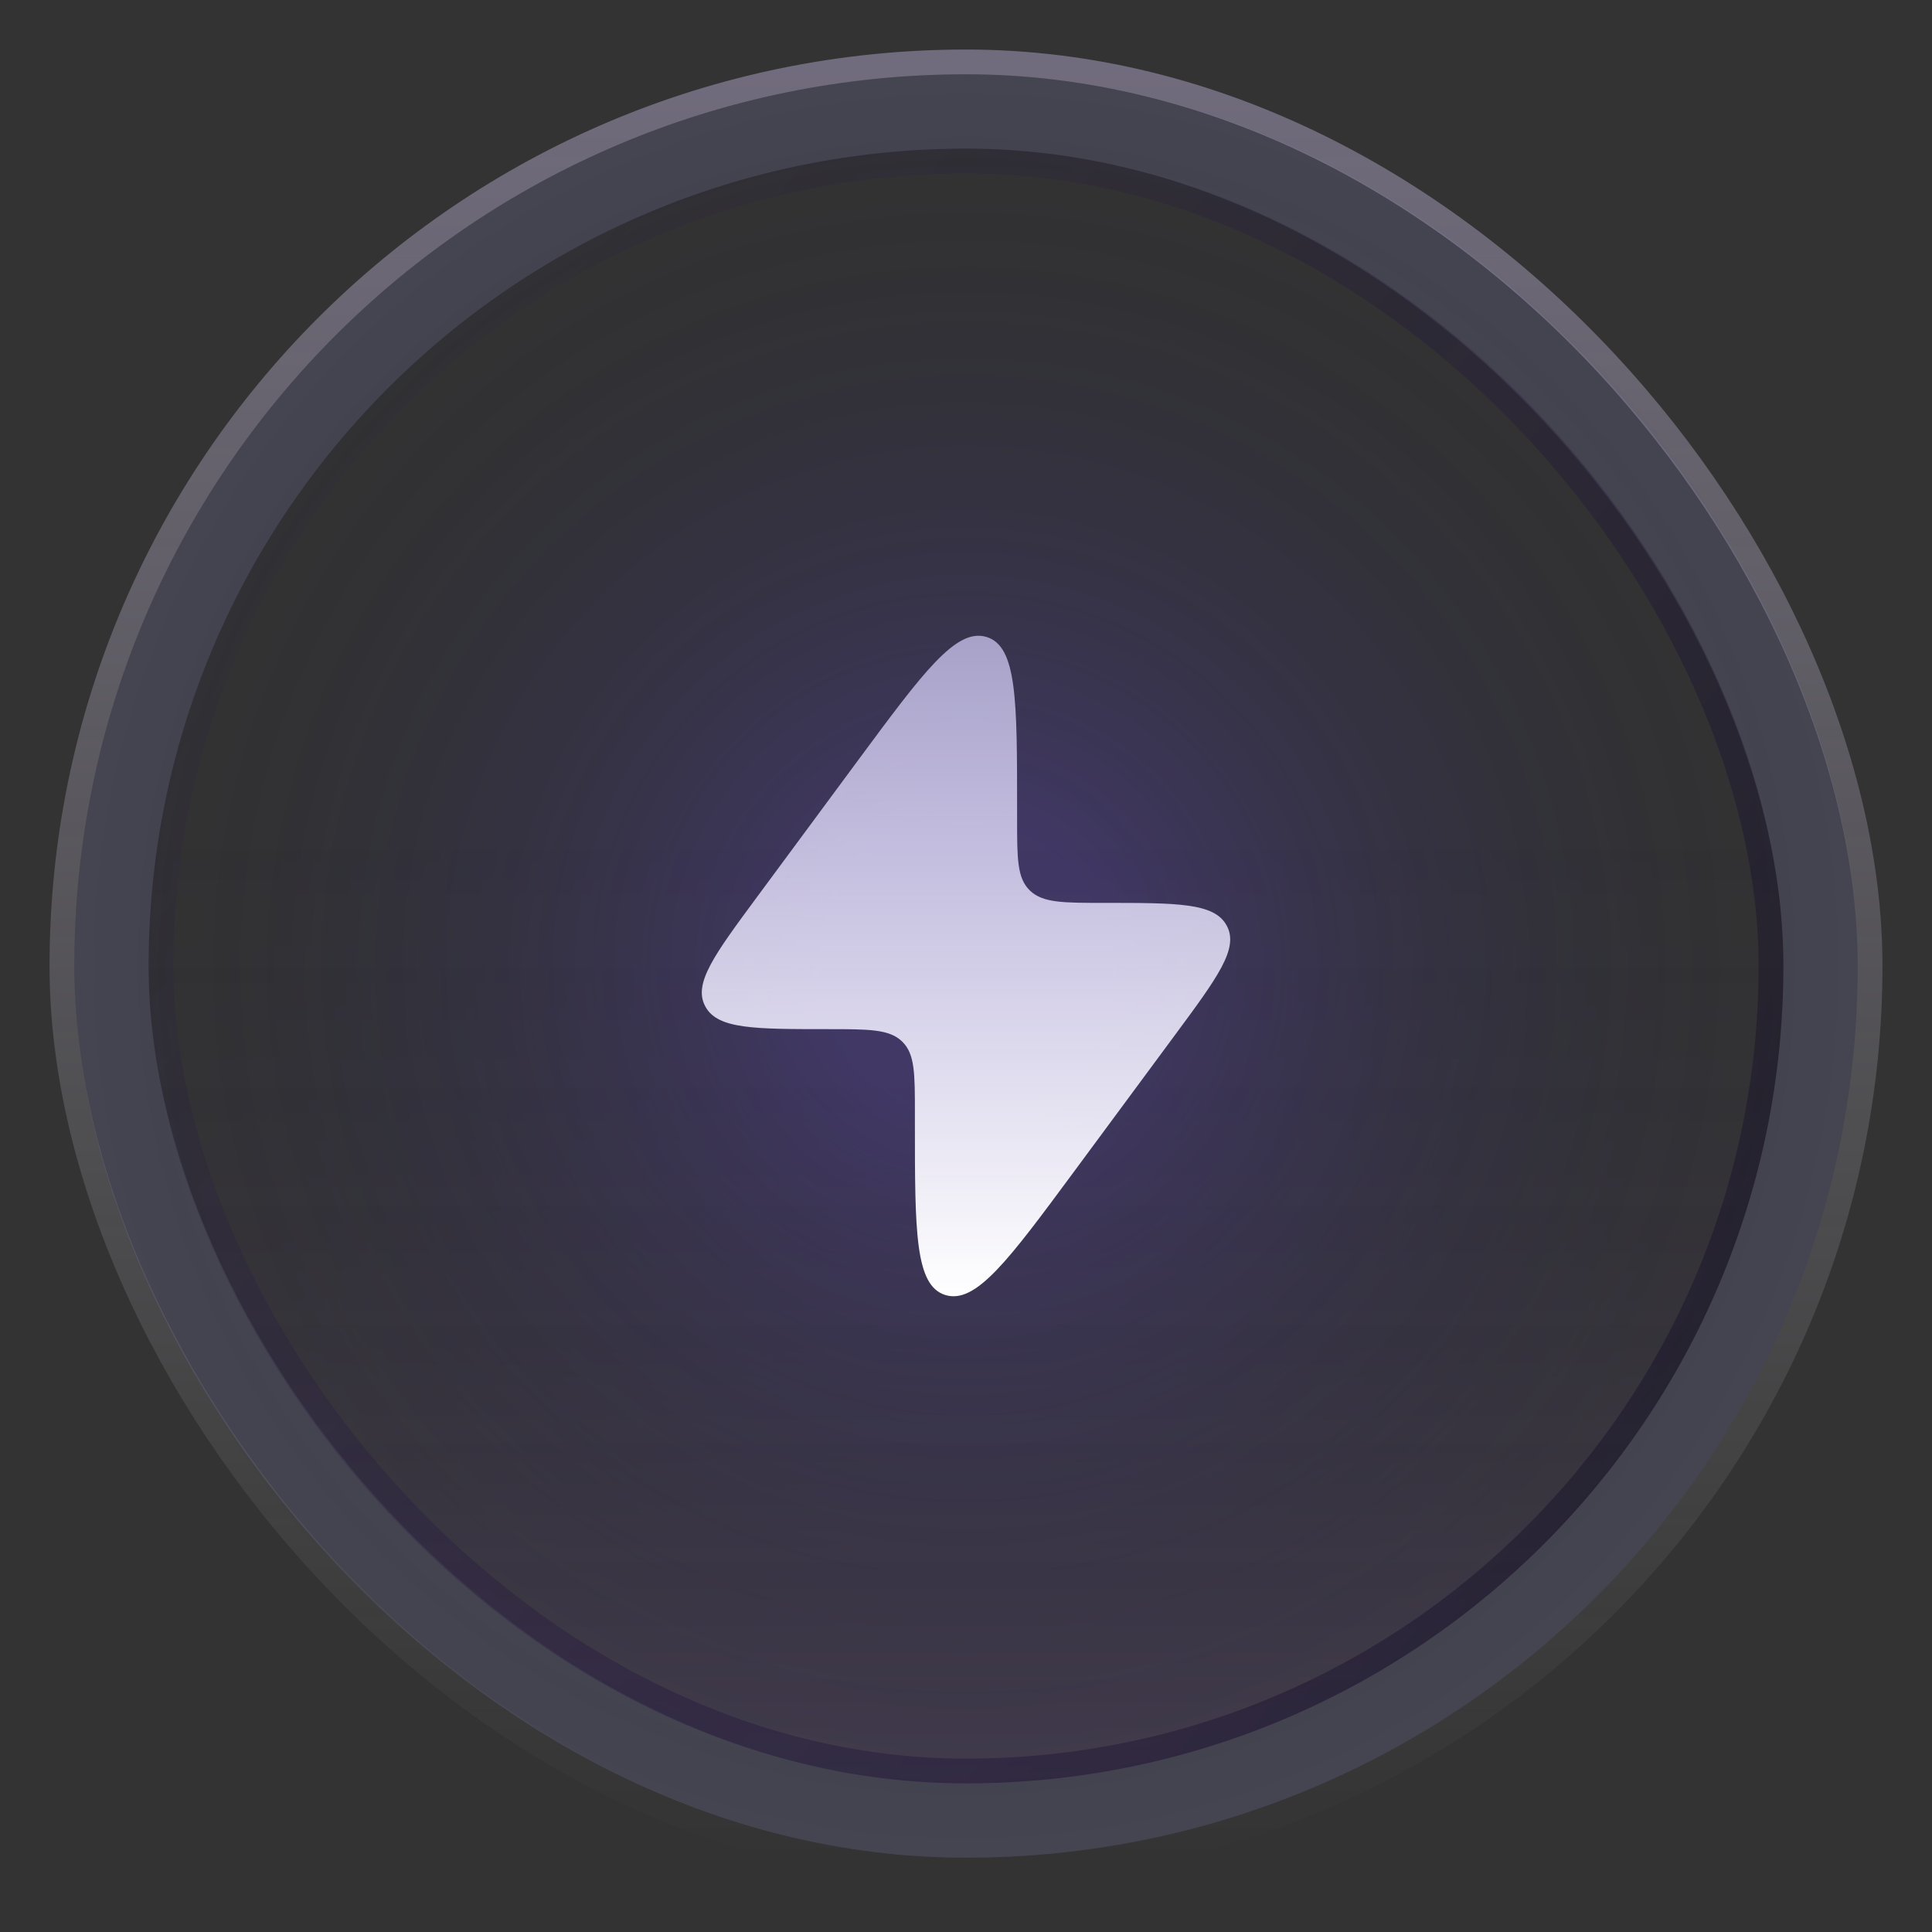
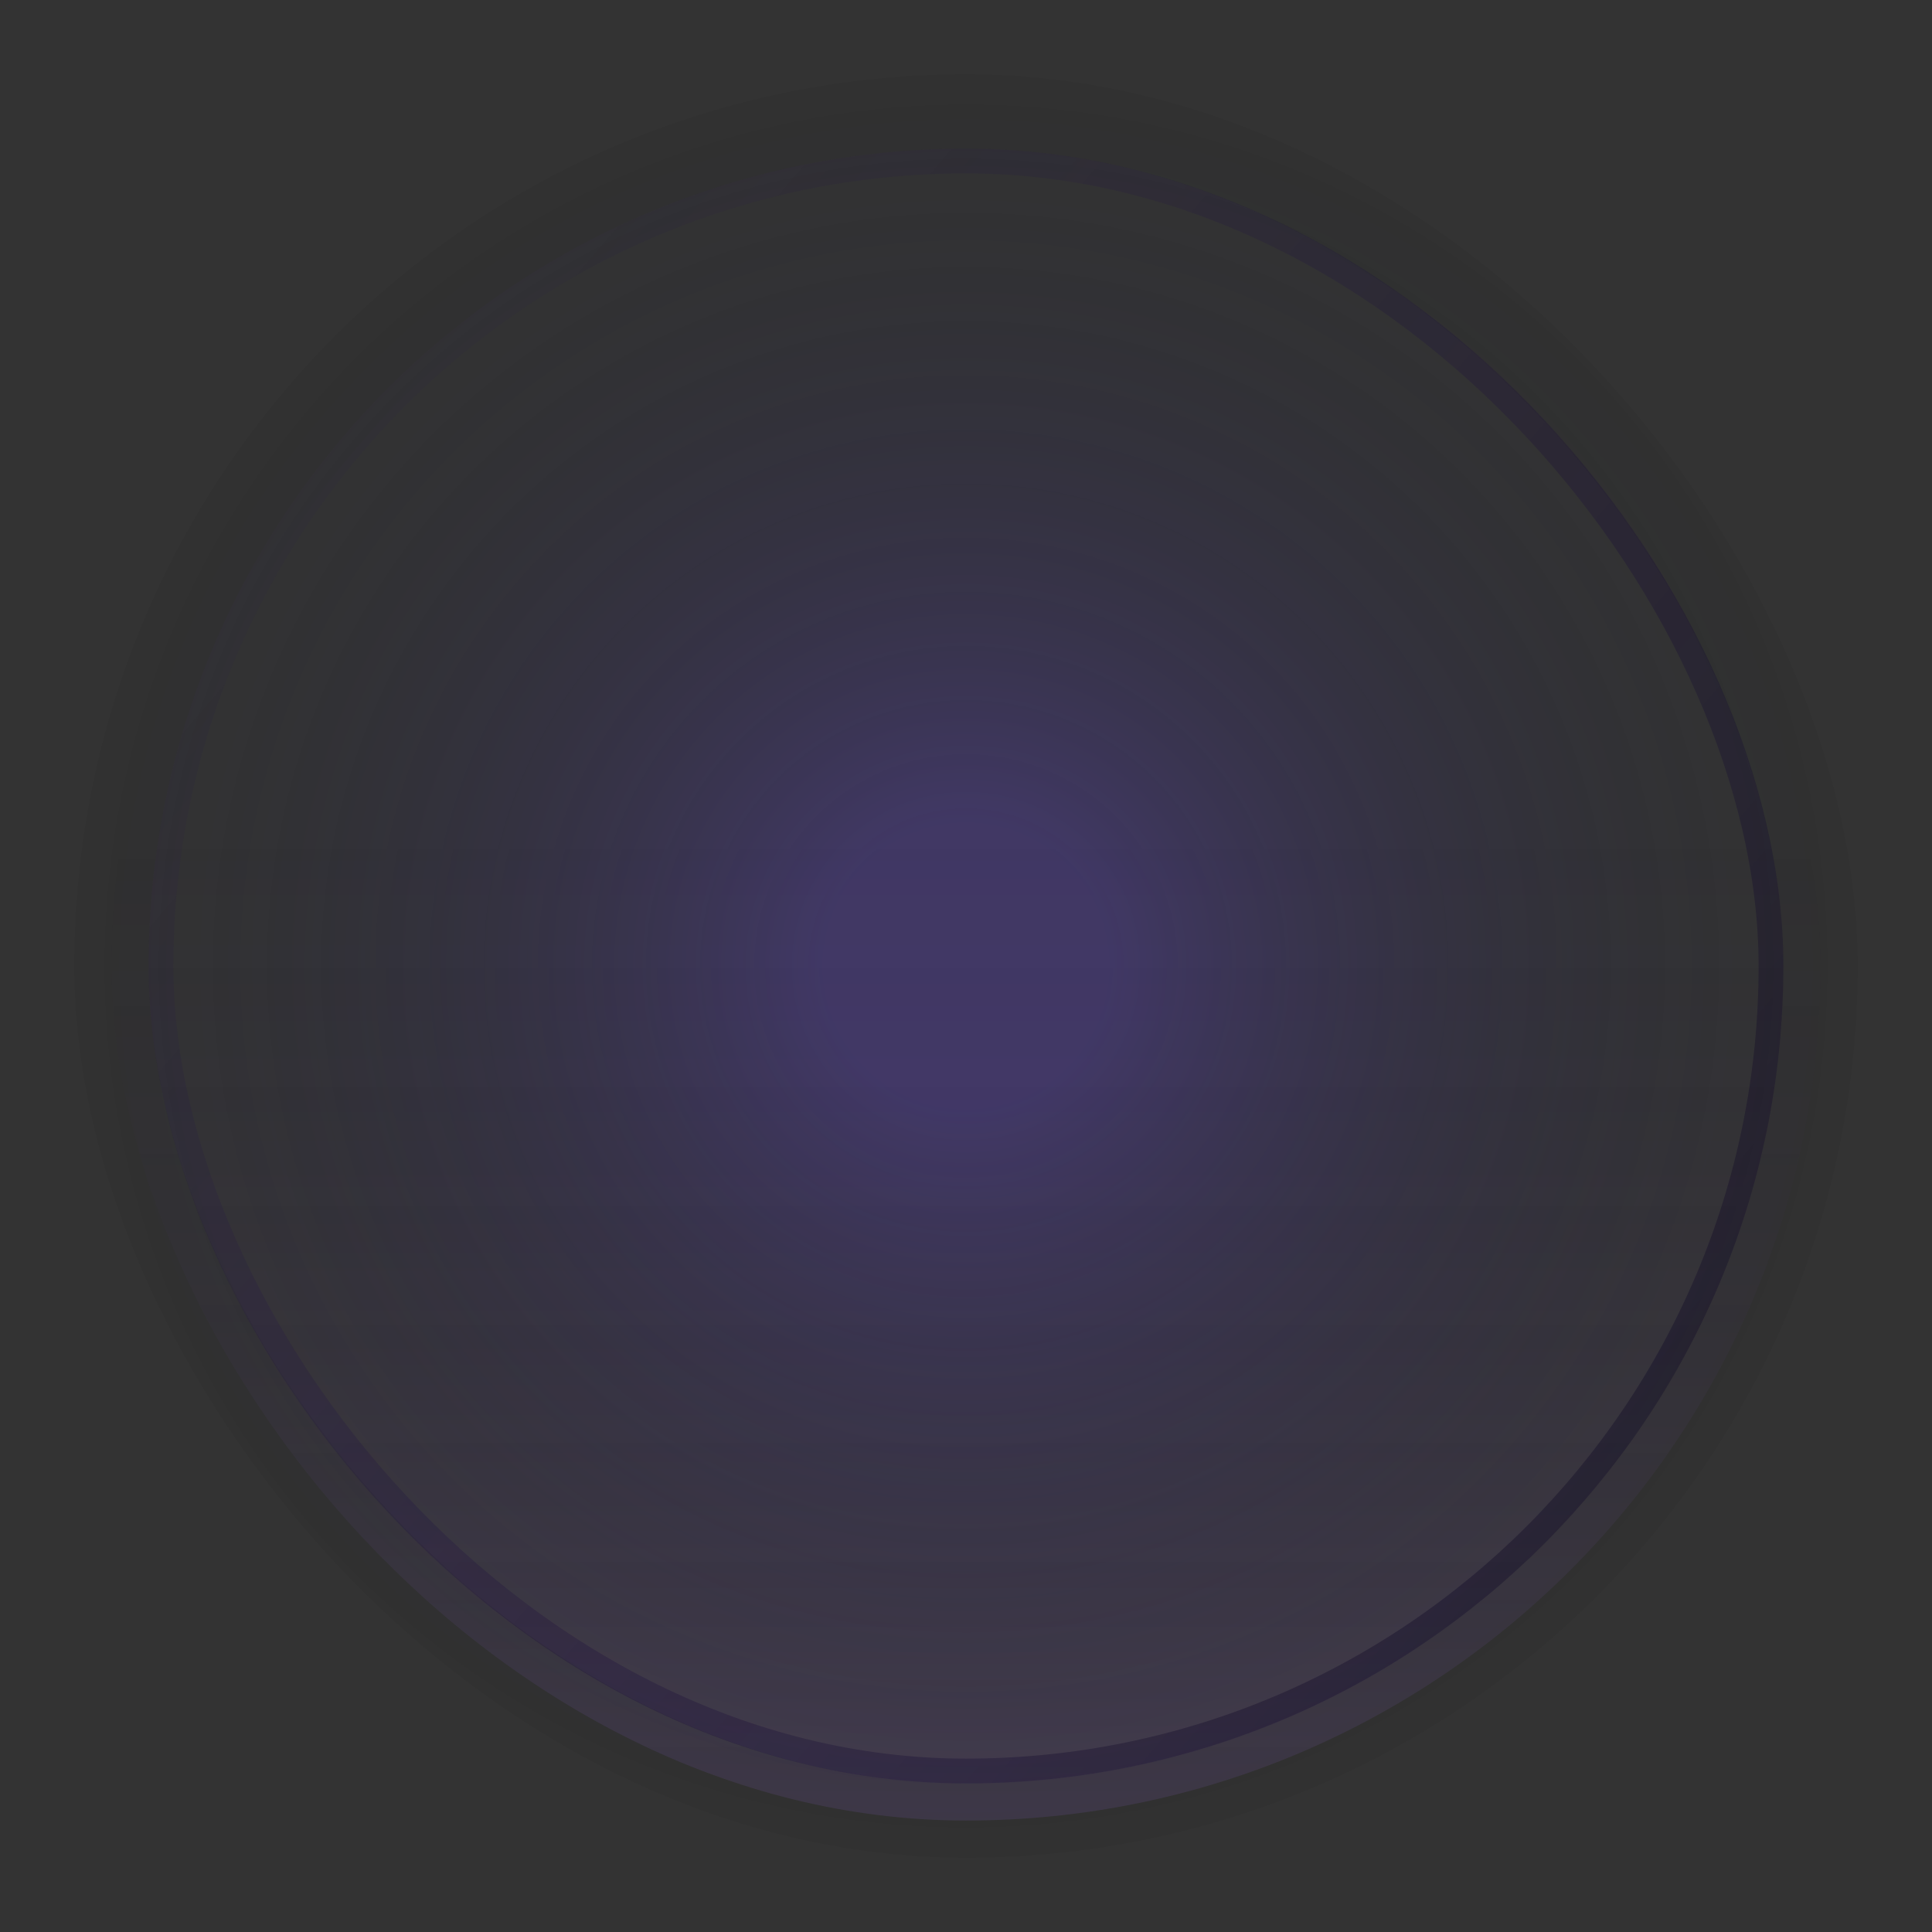
<svg xmlns="http://www.w3.org/2000/svg" width="78" height="78" viewBox="0 0 78 78" fill="none">
  <rect x="0" y="0" width="78" height="78" fill="#333333" stroke="none" />
-   <rect x="2.5" y="2.5" width="73" height="73" rx="36.5" stroke="url(#paint0_linear_29_27)" />
  <g opacity="0.2">
    <rect x="4.5" y="4.5" width="69" height="69" rx="34.5" fill="url(#paint1_linear_29_27)" />
-     <rect x="4.5" y="4.5" width="69" height="69" rx="34.5" stroke="#B0AEF9" stroke-width="3" />
    <rect x="4.5" y="4.5" width="69" height="69" rx="34.5" stroke="black" stroke-opacity="0.2" stroke-width="3" />
  </g>
  <circle opacity="0.5" cx="39" cy="39" r="39" fill="url(#paint2_radial_29_27)" />
  <rect opacity="0.4" x="6.5" y="6.5" width="65" height="65" rx="32.5" stroke="url(#paint3_linear_29_27)" />
-   <path d="M30.559 36.219L34.642 30.695C37.282 27.125 38.601 25.339 39.832 25.717C41.063 26.094 41.063 28.284 41.063 32.663V33.076C41.063 34.656 41.063 35.446 41.568 35.941L41.595 35.967C42.11 36.452 42.932 36.452 44.577 36.452C47.535 36.452 49.014 36.452 49.514 37.349C49.522 37.364 49.531 37.379 49.538 37.394C50.01 38.305 49.154 39.464 47.441 41.781L43.358 47.305C40.719 50.876 39.399 52.661 38.168 52.284C36.937 51.907 36.937 49.717 36.937 45.337L36.937 44.925C36.937 43.345 36.937 42.555 36.432 42.06L36.406 42.034C35.89 41.549 35.068 41.549 33.424 41.549C30.465 41.549 28.986 41.549 28.486 40.652C28.478 40.637 28.47 40.622 28.462 40.607C27.99 39.696 28.847 38.537 30.559 36.219Z" fill="url(#paint4_linear_29_27)" />
  <defs>
    <linearGradient id="paint0_linear_29_27" x1="39" y1="3" x2="39" y2="75" gradientUnits="userSpaceOnUse">
      <stop stop-color="#DECFFF" stop-opacity="0.36" />
      <stop offset="1" stop-color="white" stop-opacity="0" />
    </linearGradient>
    <linearGradient id="paint1_linear_29_27" x1="37.173" y1="91.657" x2="37.173" y2="31.907" gradientUnits="userSpaceOnUse">
      <stop offset="0.182" stop-color="#AD7AFF" />
      <stop offset="1" stop-color="#17141E" stop-opacity="0" />
    </linearGradient>
    <radialGradient id="paint2_radial_29_27" cx="0" cy="0" r="1" gradientUnits="userSpaceOnUse" gradientTransform="translate(39 39) rotate(90) scale(36)">
      <stop offset="0.161" stop-color="#6646EB" stop-opacity="0.54" />
      <stop offset="1" stop-color="#040D15" stop-opacity="0" />
    </radialGradient>
    <linearGradient id="paint3_linear_29_27" x1="5" y1="16.662" x2="68.323" y2="71.042" gradientUnits="userSpaceOnUse">
      <stop stop-color="#1D0062" stop-opacity="0" />
      <stop offset="1" stop-color="#070317" />
    </linearGradient>
    <linearGradient id="paint4_linear_29_27" x1="39" y1="25.667" x2="39" y2="52.334" gradientUnits="userSpaceOnUse">
      <stop stop-color="#DAD3FF" stop-opacity="0.69" />
      <stop offset="1" stop-color="white" />
    </linearGradient>
  </defs>
</svg>